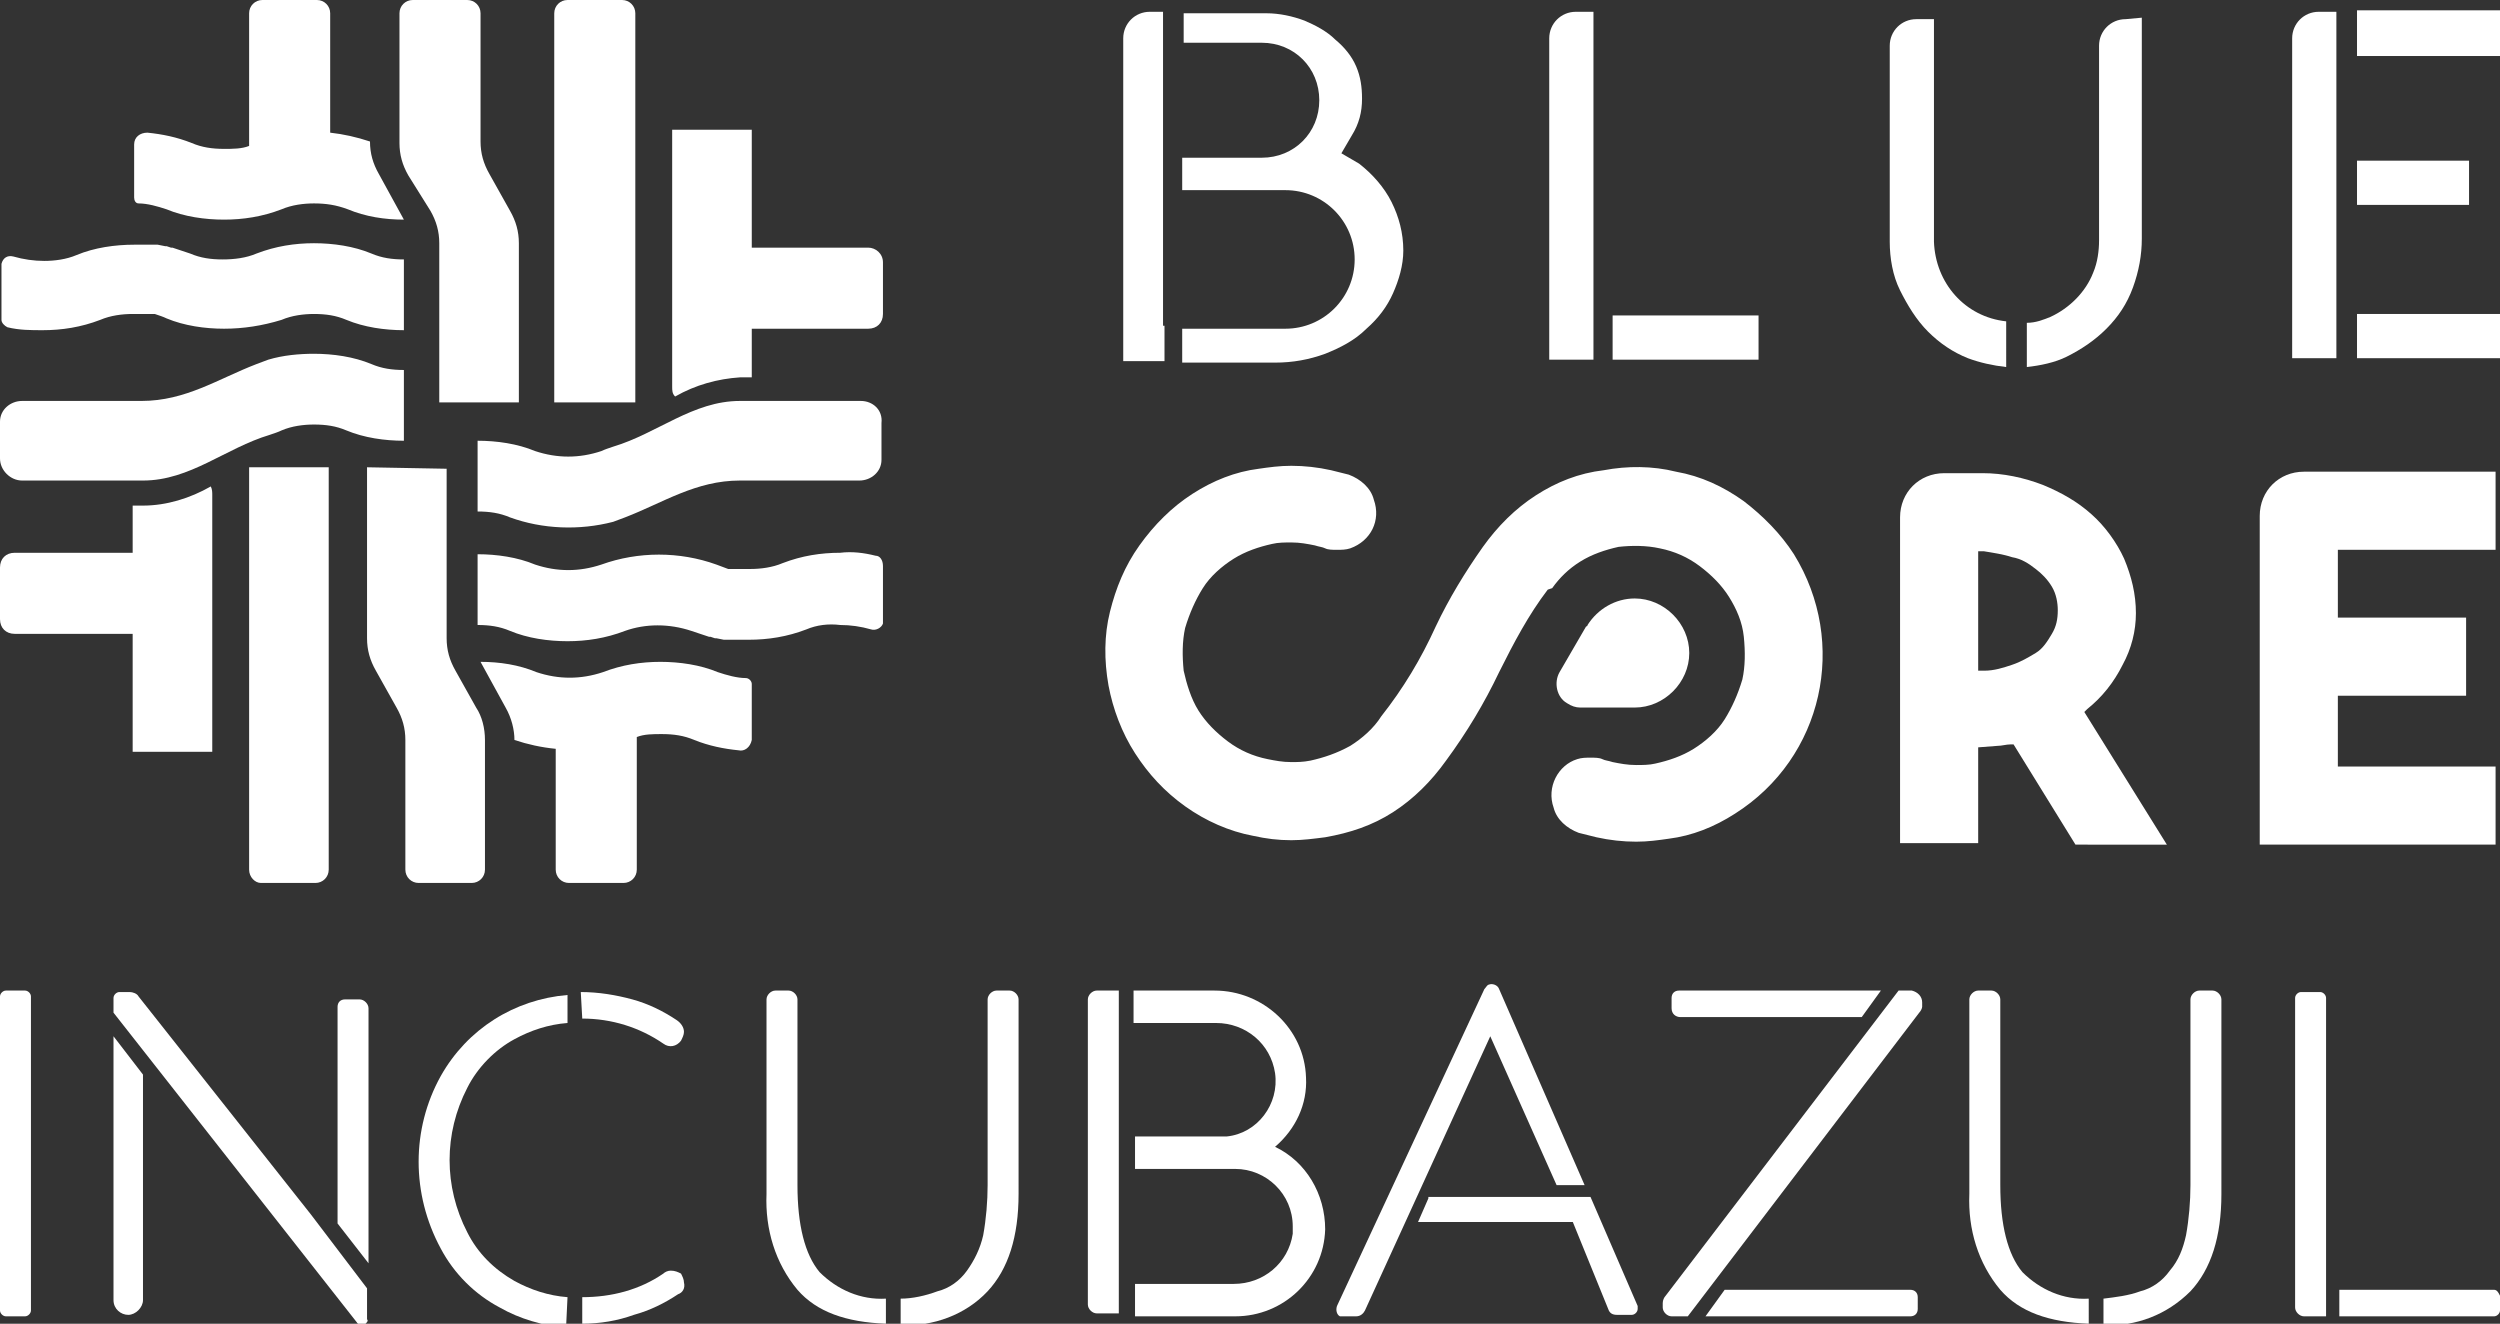
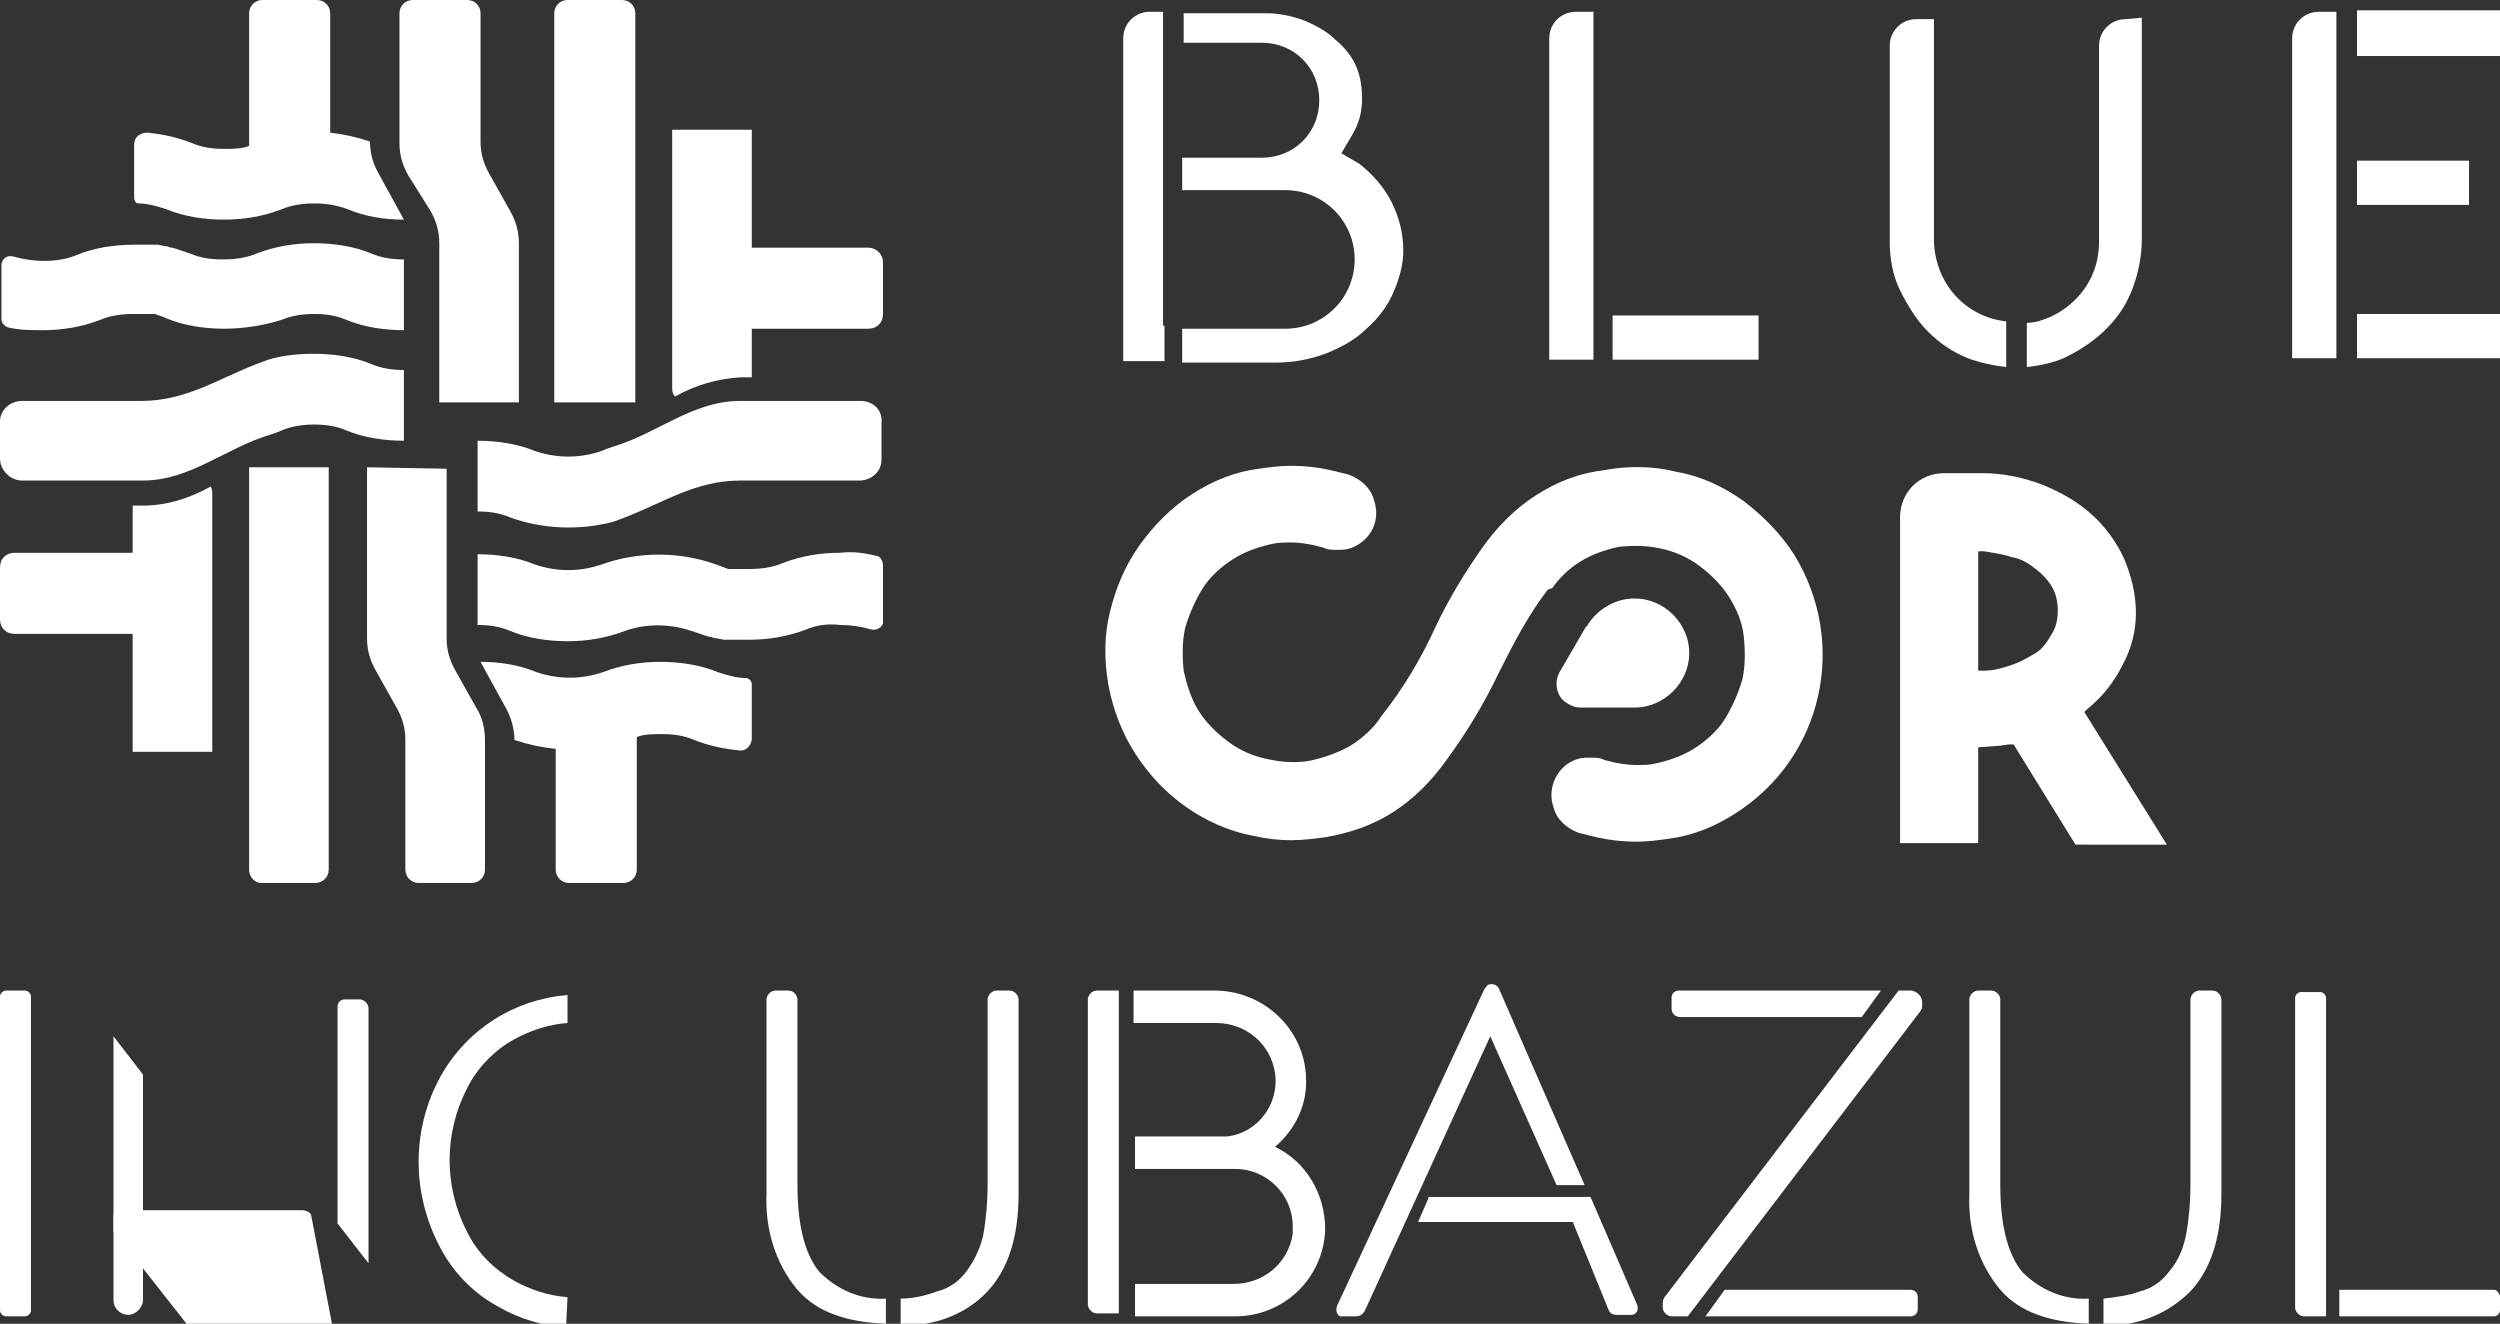
<svg xmlns="http://www.w3.org/2000/svg" id="Layer_1" x="0px" y="0px" viewBox="0 0 169.6 89.8" style="enable-background:new 0 0 169.6 89.8;" xml:space="preserve">
  <rect x="0" y="0" width="169.6" height="89.8" fill="#333333" stroke="none" />
  <style type="text/css">	.st0{fill:#FFFFFF;}</style>
  <g>
    <g>
      <g>
        <path class="st0" d="M114,69h12.3l1.3-1.8h-13.7c-0.3,0-0.5,0.2-0.5,0.5c0,0,0,0,0,0v0.7C113.4,68.8,113.7,69,114,69z" />
        <g>
          <path class="st0" d="M0,88.9V67.6c0-0.2,0.2-0.4,0.4-0.4h1.3c0.2,0,0.4,0.2,0.4,0.4v21.3c0,0.2-0.2,0.4-0.4,0.4H0.4      C0.2,89.3,0,89.1,0,88.9z" />
-           <path class="st0" d="M39.5,69.1L39.5,69.1c2,0,3.9,0.6,5.5,1.7c0.4,0.3,0.9,0.2,1.2-0.2c0.1-0.2,0.2-0.4,0.2-0.6      c0-0.3-0.2-0.6-0.5-0.8c-0.9-0.6-1.9-1.1-3-1.4c-1.1-0.3-2.3-0.5-3.5-0.5l0,0L39.5,69.1z" />
-           <path class="st0" d="M45.5,86.2c-0.2,0-0.4,0.1-0.5,0.2c-1.6,1.1-3.5,1.6-5.5,1.6l0,0v1.8l0,0c1.2,0,2.4-0.2,3.5-0.6      c1.1-0.3,2.1-0.8,3-1.4c0.3-0.1,0.5-0.4,0.4-0.8c0-0.2-0.1-0.4-0.2-0.6C46,86.3,45.8,86.2,45.5,86.2z" />
          <path class="st0" d="M38.5,88c-1.3-0.1-2.5-0.5-3.6-1.1c-1.4-0.8-2.5-1.9-3.2-3.3c-1.6-3.1-1.6-6.7,0-9.8      c0.7-1.4,1.9-2.6,3.2-3.3c1.1-0.6,2.3-1,3.6-1.1v-1.9c-3.6,0.3-6.8,2.3-8.6,5.5c-2,3.6-2,8,0,11.7c0.9,1.7,2.3,3.1,4,4      c1.4,0.8,2.9,1.2,4.5,1.4L38.5,88z" />
          <path class="st0" d="M68.5,67.2h-0.9c-0.3,0-0.6,0.3-0.6,0.6v12.6c0,1.1-0.1,2.3-0.3,3.4c-0.2,0.9-0.6,1.7-1.1,2.4      c-0.5,0.7-1.2,1.2-2,1.4c-0.8,0.3-1.7,0.5-2.5,0.5v1.8c2.2,0.1,4.4-0.7,5.9-2.3c1.4-1.5,2.1-3.7,2.1-6.6V67.8      C69.1,67.5,68.8,67.2,68.5,67.2z" />
          <path class="st0" d="M60.1,88.1c-1.7,0.1-3.3-0.6-4.5-1.8c-1-1.2-1.5-3.2-1.5-5.9V67.8c0-0.3-0.3-0.6-0.6-0.6h-0.9      c-0.3,0-0.6,0.3-0.6,0.6V81c-0.1,2.4,0.6,4.7,2.1,6.5c1.3,1.5,3.3,2.2,6,2.3L60.1,88.1z" />
          <path class="st0" d="M141.7,88.1c-1.7,0.1-3.3-0.6-4.5-1.8c-1-1.2-1.5-3.2-1.5-5.9V67.8c0-0.3-0.3-0.6-0.6-0.6h-0.9      c-0.3,0-0.6,0.3-0.6,0.6V81c-0.1,2.4,0.6,4.7,2.1,6.5c1.3,1.5,3.3,2.2,6,2.3L141.7,88.1z" />
          <path class="st0" d="M150.1,67.2h-0.9c-0.3,0-0.6,0.3-0.6,0.6v12.6c0,1.1-0.1,2.3-0.3,3.4c-0.2,0.9-0.5,1.7-1.1,2.4      c-0.5,0.7-1.2,1.2-2,1.4c-0.8,0.3-1.7,0.4-2.5,0.5v1.8c2.2,0.1,4.3-0.7,5.9-2.3c1.4-1.5,2.1-3.7,2.1-6.6V67.8      C150.7,67.5,150.4,67.2,150.1,67.2z" />
          <path class="st0" d="M157.8,87.5V67.7c0-0.2-0.2-0.4-0.4-0.4l0,0h-1.3c-0.2,0-0.4,0.2-0.4,0.4v0v21c0,0.3,0.3,0.6,0.6,0.6      c0,0,0,0,0,0h1.5V87.5z" />
          <path class="st0" d="M169.2,87.5h-10.5v1.8h10.5c0.2,0,0.4-0.2,0.4-0.4c0,0,0,0,0,0v-1C169.5,87.7,169.4,87.5,169.2,87.5z" />
          <path class="st0" d="M86.5,77.8c1.4-1.2,2.2-2.9,2.1-4.7c-0.1-3.3-2.9-5.9-6.2-5.9h-5.5v2.2h5.6c2,0,3.7,1.4,4,3.4      c0.3,2.1-1.2,4.1-3.3,4.3c-0.2,0-0.3,0-0.5,0h-5.7v2.2h6.8c2.1,0,3.9,1.7,3.9,3.9c0,0,0,0,0,0c0,0.2,0,0.4,0,0.5      c-0.3,2-2,3.4-4,3.4h-6.7v2.2h6.8c3.3,0,6-2.6,6.1-5.9C89.9,81,88.6,78.8,86.5,77.8L86.5,77.8z" />
          <path class="st0" d="M75.9,87.1V67.2h-1.5c-0.3,0-0.6,0.3-0.6,0.6v20.7c0,0.3,0.3,0.6,0.6,0.6c0,0,0,0,0,0h1.5V87.1z" />
          <path class="st0" d="M105.6,80.4h1.9l-5.8-13.3c-0.1-0.3-0.5-0.4-0.7-0.3c-0.1,0-0.2,0.2-0.3,0.3l-10,21.5      c-0.1,0.3,0,0.6,0.2,0.7c0,0,0,0,0,0c0.1,0,0.2,0,0.2,0H92c0.3,0,0.5-0.2,0.6-0.4l8.5-18.6L105.6,80.4z" />
          <path class="st0" d="M96.9,81.3l-0.7,1.6h10.5l2.4,5.9c0.1,0.3,0.3,0.4,0.6,0.4h1c0.2,0,0.4-0.2,0.4-0.4c0-0.1,0-0.1,0-0.2      l-3.2-7.4H96.9z" />
          <path class="st0" d="M129.7,67.2h-0.9L113,87.9c-0.1,0.1-0.2,0.3-0.2,0.5v0.3c0,0.3,0.3,0.6,0.6,0.6h1.1l15.7-20.6      c0.1-0.1,0.2-0.3,0.2-0.4V68C130.4,67.6,130.1,67.3,129.7,67.2z" />
          <path class="st0" d="M129.6,87.5h-12.6l-1.3,1.8h13.9c0.3,0,0.5-0.2,0.5-0.5V88C130.1,87.7,129.9,87.5,129.6,87.5      C129.6,87.5,129.6,87.5,129.6,87.5z" />
          <path class="st0" d="M25,85.7V68.4c0-0.3-0.3-0.6-0.6-0.6h-1c-0.3,0-0.5,0.2-0.5,0.5v14.7L25,85.7z" />
          <path class="st0" d="M7.7,70.3v17.9c0,0.6,0.5,1,1,1s1-0.5,1-1V72.9L7.7,70.3z" />
-           <path class="st0" d="M21.1,82.4L9.4,67.6c-0.1-0.2-0.4-0.3-0.6-0.3H8.1c-0.2,0-0.4,0.2-0.4,0.4c0,0,0,0,0,0v1l16.5,21      c0.1,0.2,0.4,0.2,0.6,0.1c0,0,0,0,0,0c0.1-0.1,0.2-0.2,0.1-0.3v-2.1L21.1,82.4z" />
+           <path class="st0" d="M21.1,82.4c-0.1-0.2-0.4-0.3-0.6-0.3H8.1c-0.2,0-0.4,0.2-0.4,0.4c0,0,0,0,0,0v1l16.5,21      c0.1,0.2,0.4,0.2,0.6,0.1c0,0,0,0,0,0c0.1-0.1,0.2-0.2,0.1-0.3v-2.1L21.1,82.4z" />
        </g>
      </g>
      <g>
        <path class="st0" d="M107.2,48h3.7c2,0,3.7-1.7,3.7-3.7c0-2-1.7-3.7-3.7-3.7c-1.3,0-2.5,0.7-3.2,1.8l0,0c0,0,0,0.1-0.1,0.1     l-1.8,3.1c-0.4,0.7-0.2,1.7,0.5,2.1C106.6,47.9,106.9,48,107.2,48z" />
        <path class="st0" d="M87.6,57c-0.9,0-1.7-0.1-2.6-0.3c-1.6-0.3-3.2-1-4.6-2c-1.4-1-2.5-2.2-3.4-3.6c-0.9-1.4-1.5-3-1.8-4.6     c-0.3-1.7-0.3-3.4,0.1-5c0.4-1.6,1-3.1,2-4.5c1-1.4,2.2-2.6,3.6-3.5c1.4-0.9,2.9-1.5,4.5-1.7c0.7-0.1,1.4-0.2,2.2-0.2     c0.9,0,1.8,0.1,2.7,0.3c0.4,0.1,0.8,0.2,1.2,0.3c0.8,0.3,1.5,0.9,1.7,1.7c0.5,1.4-0.2,2.8-1.6,3.3c-0.3,0.1-0.6,0.1-0.9,0.1     c-0.3,0-0.6,0-0.8-0.1c-0.2-0.1-0.4-0.1-0.7-0.2c-0.5-0.1-1-0.2-1.6-0.2c-0.4,0-0.9,0-1.3,0.1c-0.9,0.2-1.8,0.5-2.6,1     c-0.8,0.5-1.6,1.2-2.1,2c-0.5,0.8-0.9,1.7-1.2,2.7c-0.2,0.9-0.2,1.9-0.1,2.9c0.2,0.9,0.5,1.9,1,2.7c0.5,0.8,1.2,1.5,2,2.1     c0.8,0.6,1.7,1,2.7,1.2c0.5,0.1,1,0.2,1.6,0.2c0.4,0,0.8,0,1.3-0.1c0.9-0.2,1.8-0.5,2.7-1c0.8-0.5,1.6-1.2,2.1-2     c1.5-1.9,2.7-3.9,3.7-6.1c0.9-1.9,2-3.7,3.2-5.4c1-1.4,2.2-2.6,3.6-3.5c1.4-0.9,2.9-1.5,4.6-1.7c1.6-0.3,3.3-0.3,4.9,0.1     c1.7,0.3,3.2,1,4.6,2c1.3,1,2.5,2.2,3.4,3.6c3.7,6,2,13.8-4,17.6c0,0,0,0,0,0c-1.4,0.9-2.9,1.5-4.5,1.7c-0.7,0.1-1.4,0.2-2.2,0.2     c-0.9,0-1.8-0.1-2.7-0.3c-0.4-0.1-0.8-0.2-1.2-0.3c-0.8-0.3-1.5-0.9-1.7-1.7c-0.5-1.4,0.3-2.9,1.6-3.3c0.3-0.1,0.6-0.1,0.9-0.1     c0.3,0,0.6,0,0.8,0.1c0.2,0.1,0.4,0.1,0.7,0.2c0.5,0.1,1,0.2,1.6,0.2c0.4,0,0.9,0,1.3-0.1c0.9-0.2,1.8-0.5,2.6-1     c0.8-0.5,1.6-1.2,2.1-2c0.5-0.8,0.9-1.7,1.2-2.7c0.2-0.9,0.2-1.9,0.1-2.9c-0.1-1-0.5-1.9-1-2.7c-0.5-0.8-1.2-1.5-2-2.1     c-0.8-0.6-1.7-1-2.7-1.2c-0.9-0.2-1.9-0.2-2.8-0.1c-0.9,0.2-1.8,0.5-2.6,1c-0.8,0.5-1.4,1.1-1.9,1.8L105,40     c-1.3,1.7-2.3,3.6-3.3,5.6c-1,2.1-2.2,4.1-3.6,6c-1,1.4-2.2,2.6-3.6,3.5c-1.4,0.9-2.9,1.4-4.6,1.7C89.1,56.9,88.4,57,87.6,57z" />
        <path class="st0" d="M134.2,45.5h0.4c0.7,0,1.3-0.2,1.9-0.4c0.6-0.2,1.1-0.5,1.6-0.8c0.5-0.3,0.8-0.8,1.1-1.3     c0.3-0.5,0.4-1,0.4-1.6c0-0.5-0.1-1.1-0.4-1.6c-0.3-0.5-0.7-0.9-1.1-1.2c-0.5-0.4-1-0.7-1.6-0.8c-0.6-0.2-1.3-0.3-1.9-0.4h-0.4     L134.2,45.5z M140.8,57.3l-4.2-6.8h-0.2c-0.3,0-0.6,0.1-0.9,0.1l-1.3,0.1v6.5h-5.3V35.1c0-1.7,1.3-3,3-3h2.6     c1.4,0,2.8,0.3,4.1,0.8c1.2,0.5,2.3,1.1,3.3,2c0.9,0.8,1.7,1.9,2.2,3c0.5,1.2,0.8,2.4,0.8,3.7c0,1.2-0.3,2.4-0.9,3.5     c-0.6,1.2-1.4,2.2-2.4,3l-0.2,0.2l5.6,9L140.8,57.3z" />
-         <path class="st0" d="M153.3,57.3V35c0-1.7,1.3-3,3-3h13v5.3h-10.7v4.6h8.7v5.3h-8.7V52h10.7v5.3L153.3,57.3z" />
        <path class="st0" d="M78.9,22.1V0.8h-0.9c-1,0-1.8,0.8-1.8,1.8v21.9h2.8V22.1z" />
        <path class="st0" d="M94.4,13.7c-0.5-1-1.3-1.9-2.2-2.6L91,10.4l0.7-1.2c0.5-0.8,0.7-1.6,0.7-2.5c0-0.8-0.1-1.5-0.4-2.2     c-0.3-0.7-0.8-1.3-1.4-1.8c-0.6-0.6-1.4-1-2.1-1.3c-0.8-0.3-1.7-0.5-2.6-0.5h-5.6v2h5.3c2.2,0,3.9,1.7,3.9,3.9     c0,2.2-1.7,3.9-3.9,3.9h-5.4v2.2h7c2.6,0,4.7,2.1,4.7,4.7c0,2.6-2.1,4.7-4.7,4.7h-7v2.3h6.3c1.2,0,2.3-0.2,3.4-0.6     c1-0.4,2-0.9,2.8-1.7c0.8-0.7,1.4-1.5,1.8-2.4c0.4-0.9,0.7-1.9,0.7-2.9C95.2,15.8,94.9,14.7,94.4,13.7z" />
        <path class="st0" d="M108.1,0.8h-1.2c-1,0-1.8,0.8-1.8,1.8v21.8h3L108.1,0.8z" />
        <rect x="109.4" y="21.4" class="st0" width="9.9" height="3" />
        <path class="st0" d="M136.1,21.8c-2.8-0.3-4.8-2.6-4.9-5.4V1.3h-1.2c-1,0-1.8,0.8-1.8,1.8c0,0,0,0,0,0v13.3     c0,1.1,0.2,2.3,0.7,3.3c0.5,1,1.1,2,1.9,2.8c0.8,0.8,1.7,1.4,2.7,1.8c0.8,0.3,1.7,0.5,2.6,0.6L136.1,21.8z" />
        <path class="st0" d="M144.2,1.3c-1,0-1.8,0.8-1.8,1.8c0,0,0,0,0,0v13.2c0,0.7-0.1,1.5-0.4,2.2c-0.5,1.3-1.6,2.4-2.9,3     c-0.5,0.2-1,0.4-1.6,0.4v3c0.9-0.1,1.9-0.3,2.7-0.7c1-0.5,1.9-1.1,2.7-1.9c0.8-0.8,1.4-1.7,1.8-2.8c0.4-1.1,0.6-2.2,0.6-3.3v-15     L144.2,1.3z" />
        <rect x="159.9" y="10.9" class="st0" width="7.6" height="3" />
        <rect x="159.9" y="0.7" class="st0" width="9.7" height="3.1" />
        <path class="st0" d="M158.5,0.8h-1.2c-1,0-1.8,0.8-1.8,1.8v21.7h3L158.5,0.8z" />
        <rect x="159.9" y="21.3" class="st0" width="9.7" height="3" />
        <path class="st0" d="M37.7,27.3h5.4V0.9c0-0.5-0.4-0.9-0.9-0.9h-3.7c-0.5,0-0.9,0.4-0.9,0.9V27.3z" />
        <path class="st0" d="M29.2,14.3c0.4,0.7,0.6,1.4,0.6,2.2v10.8h5.4V16.5c0-0.8-0.2-1.5-0.6-2.2l-1.4-2.5c-0.4-0.7-0.6-1.4-0.6-2.2     V0.9c0-0.5-0.4-0.9-0.9-0.9c0,0,0,0,0,0h-3.7c-0.5,0-0.9,0.4-0.9,0.9c0,0,0,0,0,0v8.8c0,0.8,0.2,1.5,0.6,2.2L29.2,14.3z" />
        <path class="st0" d="M22.3,31.7h-5.4V59c0,0.5,0.4,0.9,0.8,0.9c0,0,0,0,0,0h3.7c0.5,0,0.9-0.4,0.9-0.9c0,0,0,0,0,0L22.3,31.7z" />
        <path class="st0" d="M9.4,13.8c0.6,0,1.3,0.2,1.9,0.4c1.2,0.5,2.6,0.7,3.9,0.7c1.3,0,2.6-0.2,3.9-0.7c0.7-0.3,1.5-0.4,2.2-0.4     c0.8,0,1.5,0.1,2.3,0.4c1.2,0.5,2.5,0.7,3.8,0.7l-1.7-3.1c-0.4-0.7-0.6-1.4-0.6-2.2c-0.9-0.3-1.8-0.5-2.7-0.6V0.9     c0-0.5-0.4-0.9-0.9-0.9c0,0,0,0,0,0h-3.7c-0.5,0-0.9,0.4-0.9,0.9c0,0,0,0,0,0v9c-0.5,0.2-1.1,0.2-1.7,0.2c-0.8,0-1.5-0.1-2.2-0.4     c-1-0.4-2-0.6-3-0.7C9.5,9,9.1,9.3,9.1,9.8c0,0,0,0,0,0v3.6C9.1,13.6,9.2,13.8,9.4,13.8L9.4,13.8z" />
        <path class="st0" d="M58.9,16.8H51v-8h-5.4v17.4c0,0.3,0,0.5,0.2,0.7c1.4-0.8,2.9-1.2,4.4-1.3H51v-3.3h7.9c0.6,0,1-0.4,1-1v-3.5     C59.9,17.2,59.4,16.8,58.9,16.8L58.9,16.8z" />
        <path class="st0" d="M59.4,37.7c-0.8-0.2-1.6-0.3-2.4-0.2c-1.3,0-2.6,0.2-3.9,0.7c-0.7,0.3-1.5,0.4-2.2,0.4h-0.7H50h-0.1     c-0.1,0-0.1,0-0.2,0h-0.1h-0.2l0,0c-0.3-0.1-0.5-0.2-0.8-0.3c-2.5-0.9-5.3-0.9-7.8,0c-1.5,0.5-3,0.5-4.5,0     c-1.2-0.5-2.6-0.7-3.9-0.7v4.8c0.8,0,1.5,0.1,2.2,0.4c1.2,0.5,2.6,0.7,3.9,0.7c1.3,0,2.6-0.2,3.9-0.7c1.4-0.5,3-0.5,4.5,0     c0.3,0.1,0.6,0.2,0.9,0.3l0,0l0.3,0.1c0,0,0.1,0,0.1,0l0.3,0.1h0.1l0.5,0.1c0.1,0,0.2,0,0.3,0h0.2H50l0,0c0.3,0,0.5,0,0.8,0     c1.3,0,2.6-0.2,3.9-0.7c0.7-0.3,1.5-0.4,2.3-0.3c0.7,0,1.4,0.1,2.1,0.3c0.3,0.1,0.7-0.1,0.8-0.4c0-0.1,0-0.1,0-0.2v-3.7     C59.9,38,59.7,37.7,59.4,37.7L59.4,37.7z" />
        <path class="st0" d="M58.4,27.2h-8.2c-3.2,0-5.6,2.2-8.6,3.1c-0.3,0.1-0.6,0.2-0.8,0.3c-1.5,0.5-3,0.5-4.5,0     c-1.2-0.5-2.6-0.7-3.9-0.7v4.8c0.8,0,1.5,0.1,2.2,0.4c2.2,0.8,4.7,0.9,7,0.3l0,0l0.8-0.3c2.6-1,4.8-2.5,7.8-2.5h8.1     c0.8,0,1.5-0.6,1.5-1.4c0,0,0,0,0,0v-2.5C59.9,27.8,59.2,27.2,58.4,27.2C58.4,27.2,58.4,27.2,58.4,27.2z" />
        <path class="st0" d="M24.9,31.7v11.6c0,0.8,0.2,1.5,0.6,2.2l1.4,2.5c0.4,0.7,0.6,1.4,0.6,2.2V59c0,0.5,0.4,0.9,0.9,0.9H32     c0.5,0,0.9-0.4,0.9-0.9v-8.8c0-0.8-0.2-1.6-0.6-2.2l-1.4-2.5c-0.4-0.7-0.6-1.4-0.6-2.2V31.8L24.9,31.7L24.9,31.7z" />
        <path class="st0" d="M50.6,46c-0.6,0-1.3-0.2-1.9-0.4c-1.2-0.5-2.6-0.7-3.9-0.7c-1.3,0-2.6,0.2-3.9,0.7c-1.5,0.5-3,0.5-4.5,0     c-1.2-0.5-2.5-0.7-3.8-0.7l1.7,3.1c0.4,0.7,0.6,1.5,0.6,2.2c0.9,0.3,1.8,0.5,2.8,0.6V59c0,0.5,0.4,0.9,0.9,0.9h3.7     c0.5,0,0.9-0.4,0.9-0.9v-9c0.5-0.2,1.1-0.2,1.7-0.2c0.8,0,1.5,0.1,2.2,0.4c1,0.4,2,0.6,3,0.7c0.4,0.1,0.8-0.2,0.9-0.7     c0-0.1,0-0.1,0-0.2v-3.6C51,46.2,50.8,46,50.6,46L50.6,46z" />
        <path class="st0" d="M0.5,22.2c0.8,0.2,1.6,0.2,2.4,0.2c1.3,0,2.6-0.2,3.9-0.7c0.7-0.3,1.5-0.4,2.2-0.4h0.7c0.1,0,0.1,0,0.2,0H10     c0.1,0,0.1,0,0.2,0h0.1c0.1,0,0.1,0,0.2,0l0,0c0.3,0.1,0.6,0.2,0.8,0.3c1.2,0.5,2.6,0.7,3.9,0.7c1.3,0,2.6-0.2,3.9-0.6     c0.7-0.3,1.5-0.4,2.2-0.4c0.8,0,1.5,0.1,2.2,0.4c1.2,0.5,2.6,0.7,3.9,0.7v-4.8c-0.8,0-1.5-0.1-2.2-0.4c-1.2-0.5-2.6-0.7-3.9-0.7     c-1.3,0-2.6,0.2-3.9,0.7c-0.7,0.3-1.5,0.4-2.3,0.4c-0.8,0-1.5-0.1-2.2-0.4L12,16.9l0,0l-0.3-0.1h-0.1l-0.3-0.1c0,0-0.1,0-0.1,0     l-0.5-0.1h-0.3h-0.2H9.9l0,0H9.1c-1.3,0-2.7,0.2-3.9,0.7c-0.7,0.3-1.5,0.4-2.2,0.4c-0.7,0-1.4-0.1-2.1-0.3     c-0.4-0.1-0.7,0.1-0.8,0.5c0,0,0,0.1,0,0.1v3.7C0.1,21.9,0.3,22.1,0.5,22.2z" />
        <path class="st0" d="M27.4,25.1c-0.8,0-1.5-0.1-2.2-0.4c-1.2-0.5-2.6-0.7-3.9-0.7c-1,0-2.1,0.1-3.1,0.4l0,0     c-0.3,0.1-0.5,0.2-0.8,0.3c-2.6,1-4.8,2.5-7.8,2.5H1.5c-0.8,0-1.5,0.6-1.5,1.4c0,0,0,0,0,0v2.5c0,0.8,0.7,1.5,1.5,1.5     c0,0,0,0,0,0h8.2c3.2,0,5.6-2.2,8.6-3.1c0.3-0.1,0.6-0.2,0.8-0.3c0.7-0.3,1.5-0.4,2.2-0.4c0.8,0,1.5,0.1,2.2,0.4     c1.2,0.5,2.6,0.7,3.9,0.7L27.4,25.1z" />
        <path class="st0" d="M9.7,34.3H9v3.2H1c-0.6,0-1,0.4-1,1v3.5c0,0.6,0.4,1,1,1h8V51h5.4V33.6c0-0.2,0-0.4-0.1-0.6     C12.9,33.8,11.3,34.3,9.7,34.3z" />
      </g>
    </g>
  </g>
</svg>